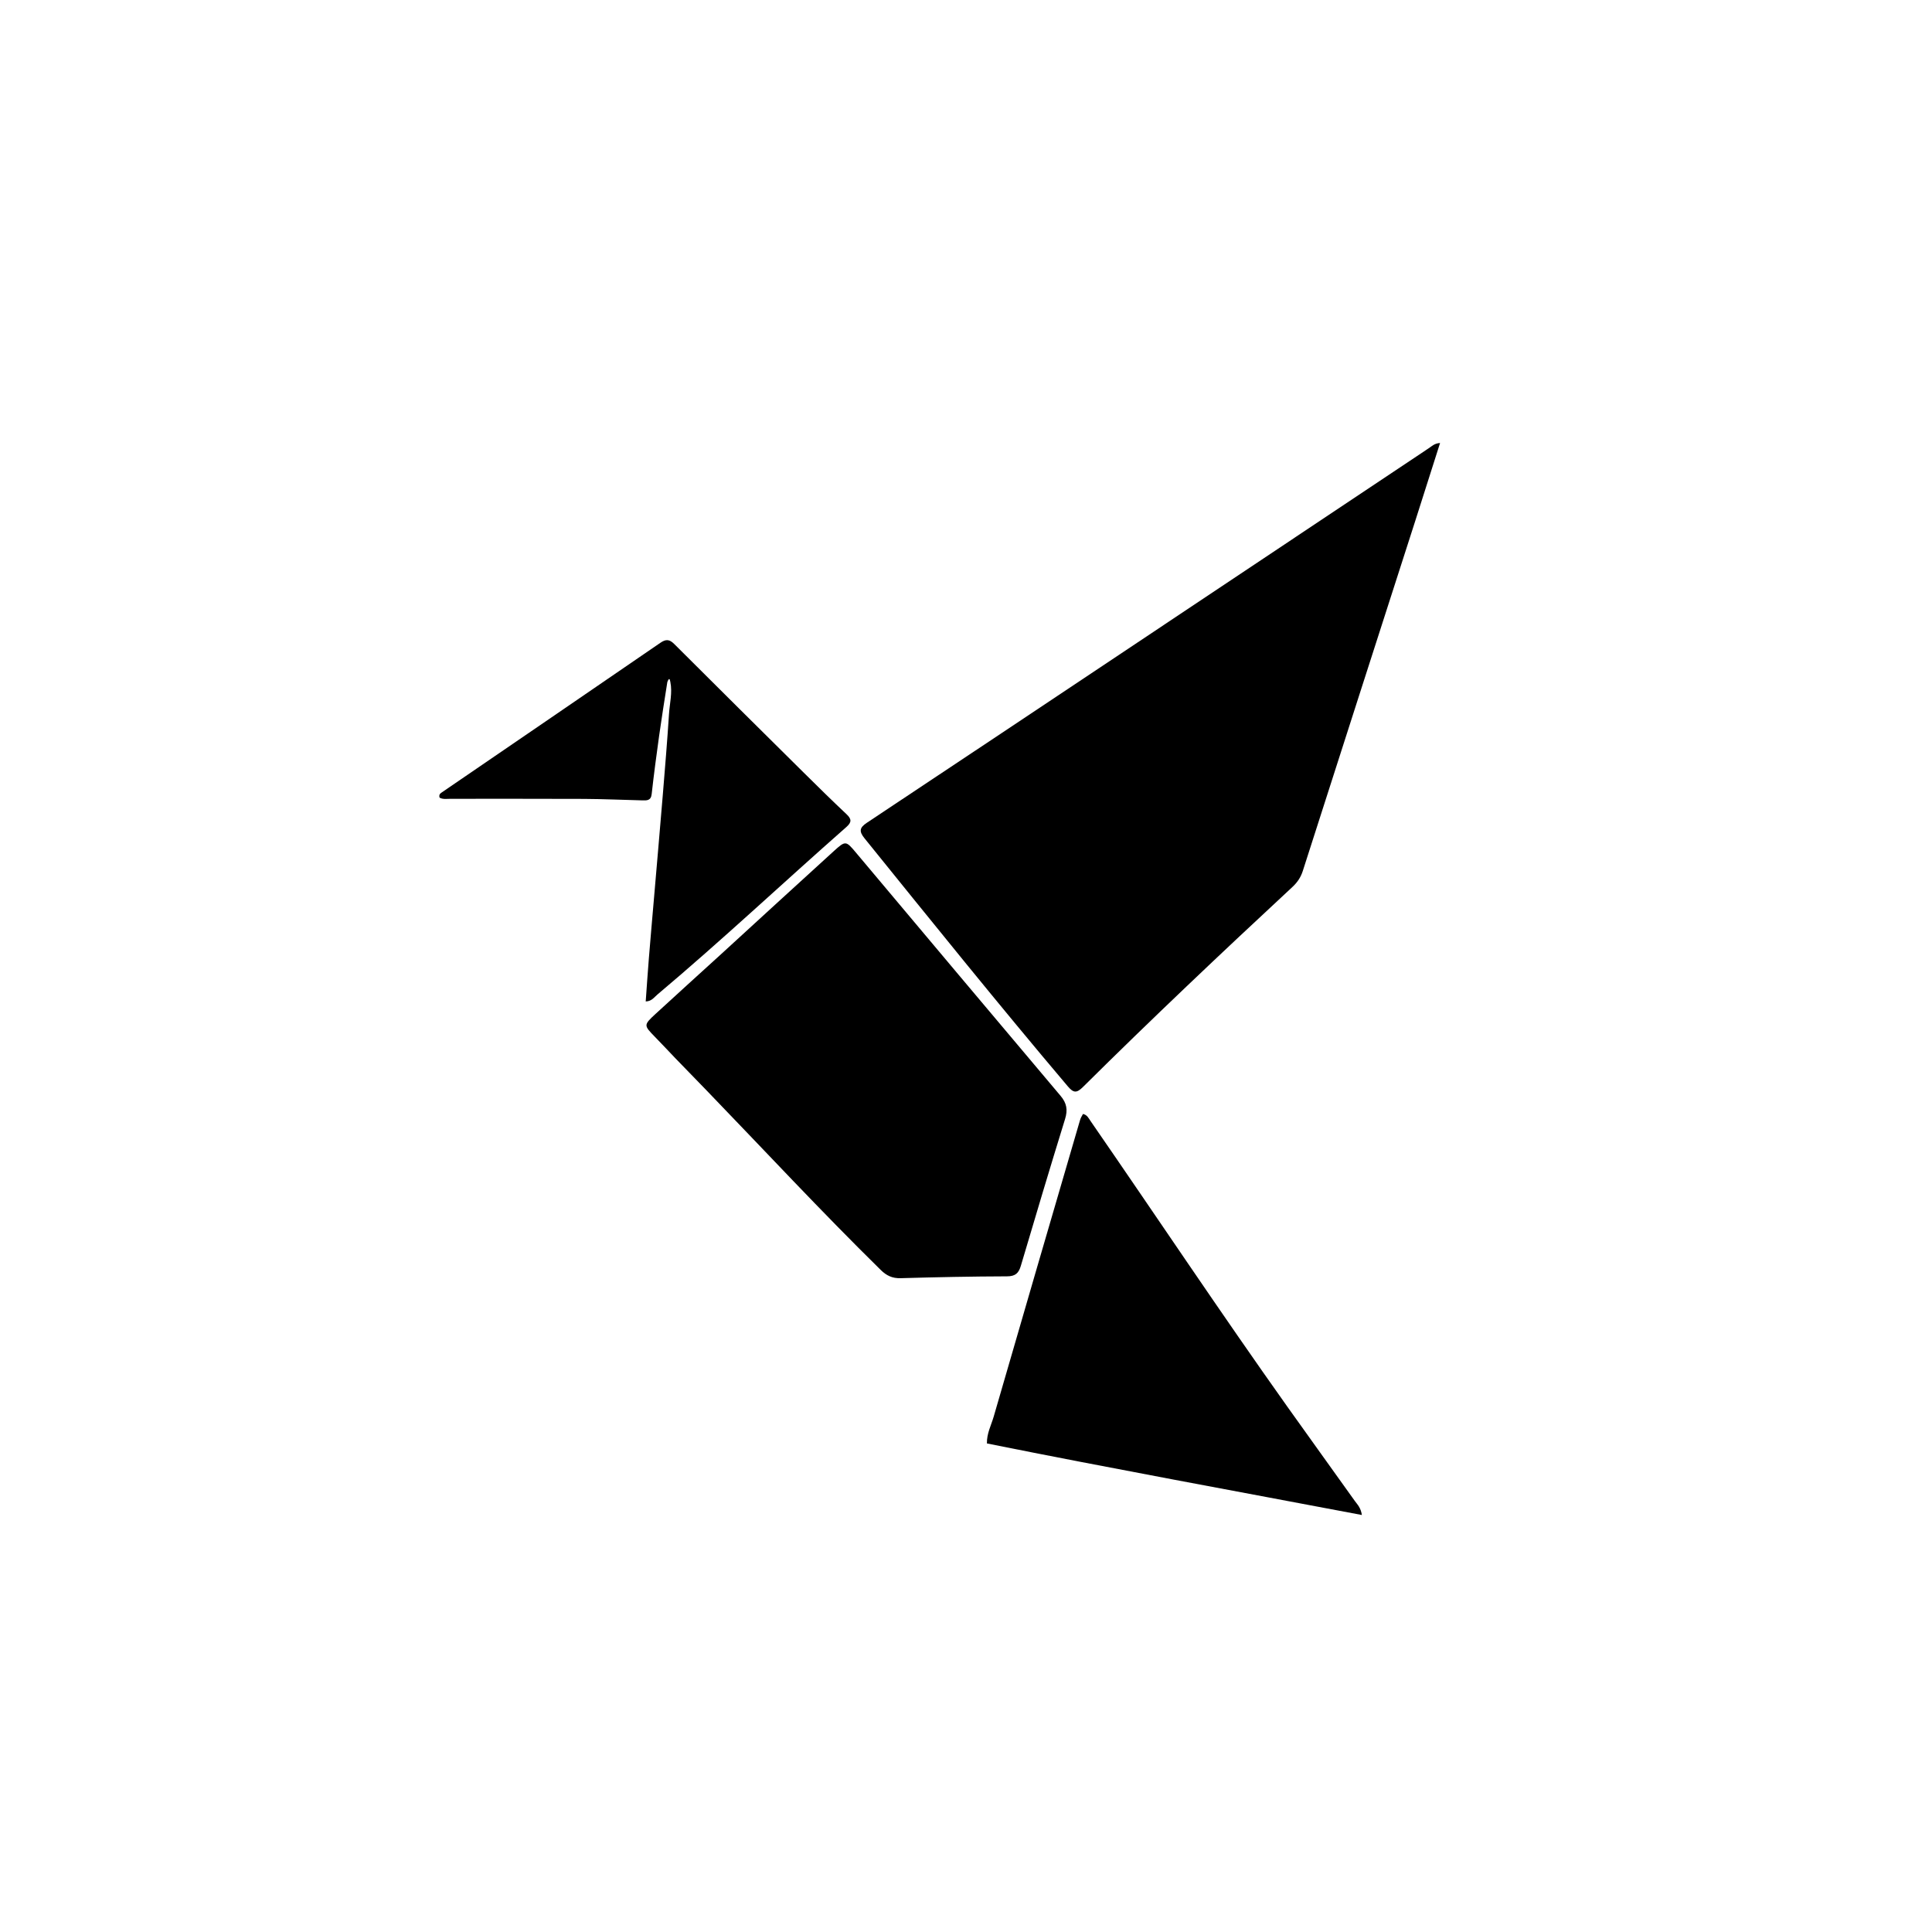
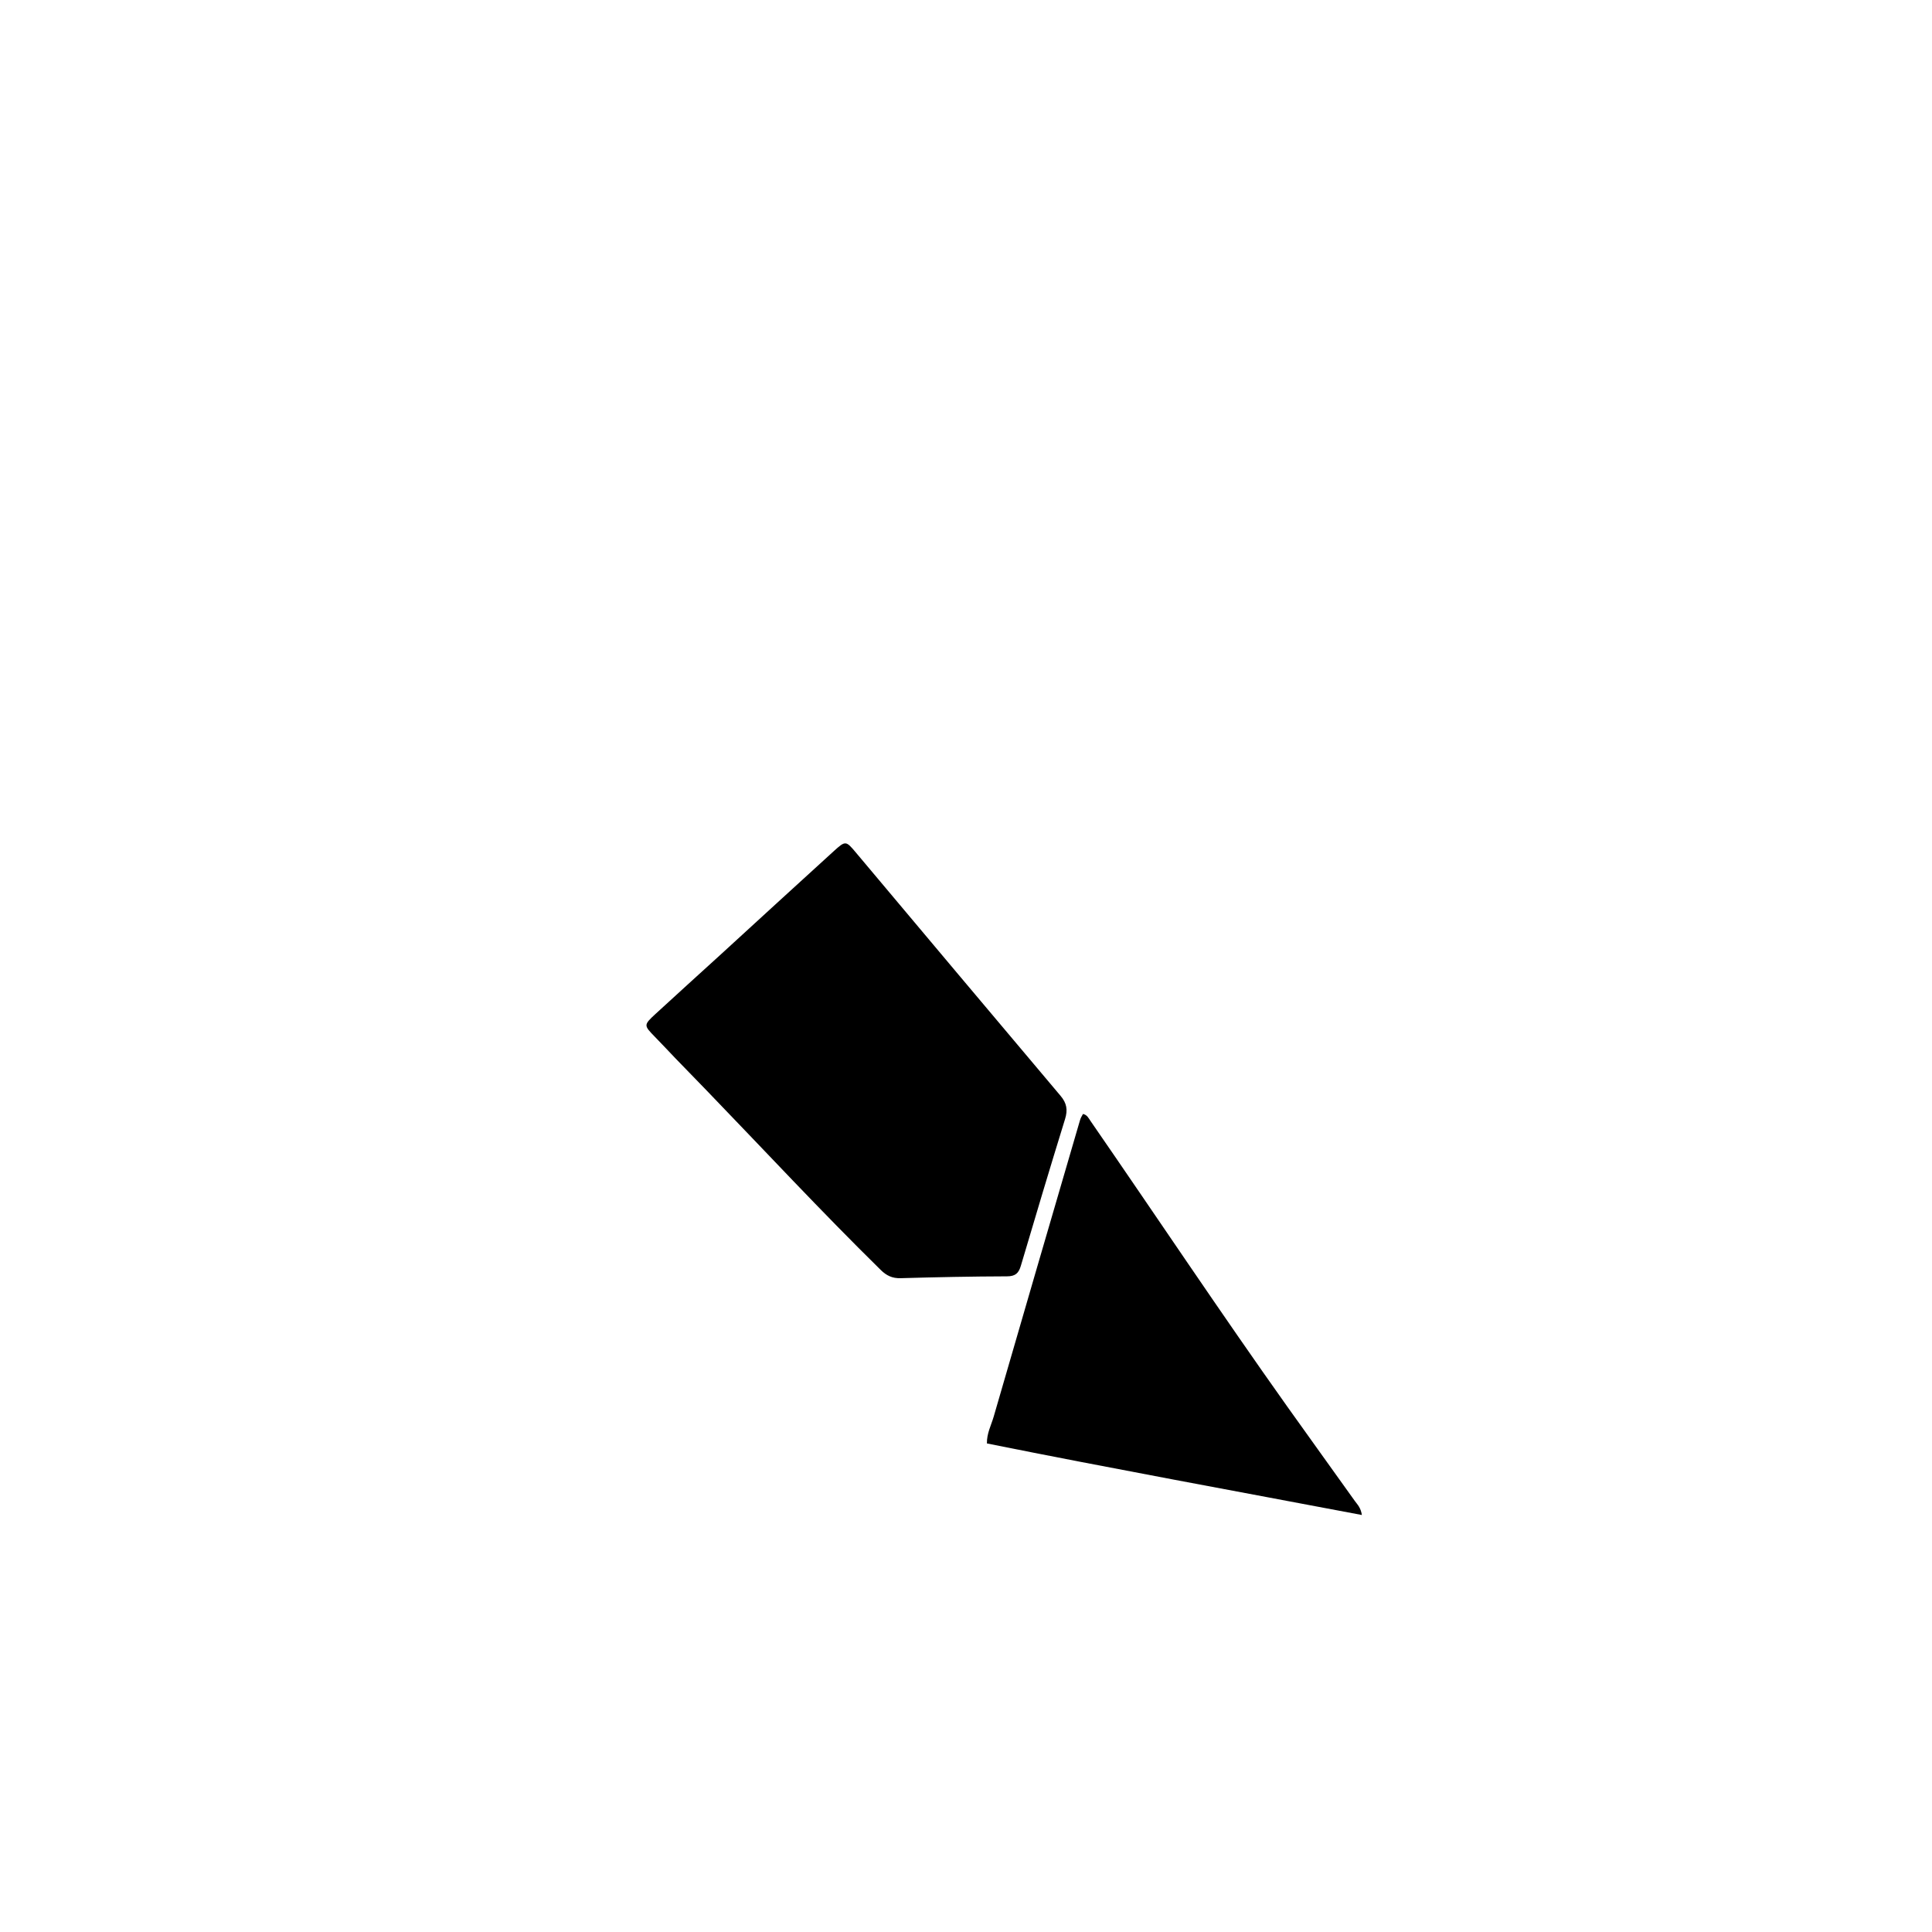
<svg xmlns="http://www.w3.org/2000/svg" version="1.1" id="Layer_1" x="0px" y="0px" width="100%" viewBox="0 0 1024 1024" enable-background="new 0 0 1024 1024" xml:space="preserve">
-   <path fill="#000000" opacity="1" stroke="none" d=" M750.157,275.96   C730.186,338.083 710.304,399.818 690.522,461.585   C689.409,465.062 687.616,467.692 684.952,470.166   C647.466,504.968 610.303,540.114 573.985,576.138   C570.592,579.503 568.941,579.304 565.923,575.739   C529.323,532.503 493.814,488.378 458.214,444.324   C455.274,440.687 455.488,438.718 459.431,436.101   C507.312,404.322 555.109,372.418 602.917,340.53   C654.464,306.149 705.997,271.746 757.553,237.378   C759.035,236.39 760.346,234.978 763.269,234.799   C758.857,248.637 754.562,262.108 750.157,275.96  z" />
  <path fill="#000000" opacity="1" stroke="none" d=" M358.03,560.971   C354.219,556.979 350.689,553.211 347.085,549.514   C341.168,543.444 341.055,543.301 347.474,537.376   C358.972,526.763 370.615,516.307 382.166,505.751   C402.079,487.554 421.92,469.278 441.893,451.148   C448.205,445.419 448.356,445.582 453.745,451.994   C489.852,494.953 525.921,537.944 562.126,580.821   C565.41,584.711 566.005,588.268 564.507,593.111   C556.502,618.99 548.756,644.95 541.065,670.924   C539.906,674.836 538.148,676.474 533.759,676.487   C514.949,676.542 496.138,676.928 477.334,677.465   C472.946,677.59 469.871,676.117 466.812,673.111   C435.324,642.169 405.281,609.829 374.629,578.079   C369.193,572.448 363.73,566.843 358.03,560.971  z" />
  <path fill="#000000" opacity="1" stroke="none" d=" M574.003,590.425   C576.229,590.886 576.982,592.667 577.996,594.136   C612.834,644.571 646.809,695.601 682.321,745.571   C694.188,762.269 706.2,778.864 718.088,795.548   C719.401,797.391 721.216,799.006 721.826,802.977   C655.233,790.367 589.158,778.316 523.091,765.055   C522.976,759.727 525.357,755.408 526.662,750.895   C541.815,698.509 557.119,646.167 572.4,593.819   C572.721,592.718 573.255,591.68 574.003,590.425  z" />
-   <path fill="#000000" opacity="1" stroke="none" d=" M353.702,361.488   C352.197,371.124 350.685,380.439 349.379,389.782   C347.932,400.141 346.551,410.513 345.399,420.908   C345.009,424.423 342.782,424.268 340.439,424.214   C330.118,423.975 319.8,423.486 309.479,423.433   C285.984,423.313 262.489,423.407 238.994,423.379   C236.921,423.376 234.737,423.784 232.983,422.761   C232.524,421.124 233.367,420.535 234.198,419.967   C272.823,393.553 311.469,367.17 350.041,340.68   C352.937,338.691 354.836,338.817 357.317,341.293   C380.185,364.123 403.133,386.874 426.094,409.611   C433.55,416.994 441.033,424.353 448.671,431.544   C451.365,434.08 451.51,435.768 448.619,438.312   C415.112,467.805 382.582,498.399 348.416,527.146   C346.729,528.565 345.371,530.727 342.245,530.791   C342.802,523.086 343.295,515.536 343.906,507.996   C344.778,497.236 345.736,486.483 346.656,475.726   C348.214,457.522 349.813,439.321 351.315,421.112   C352.489,406.874 353.667,392.635 354.589,378.379   C354.952,372.757 356.45,367.159 355.302,361.474   C355.069,360.318 354.81,358.586 353.702,361.488  z" />
</svg>